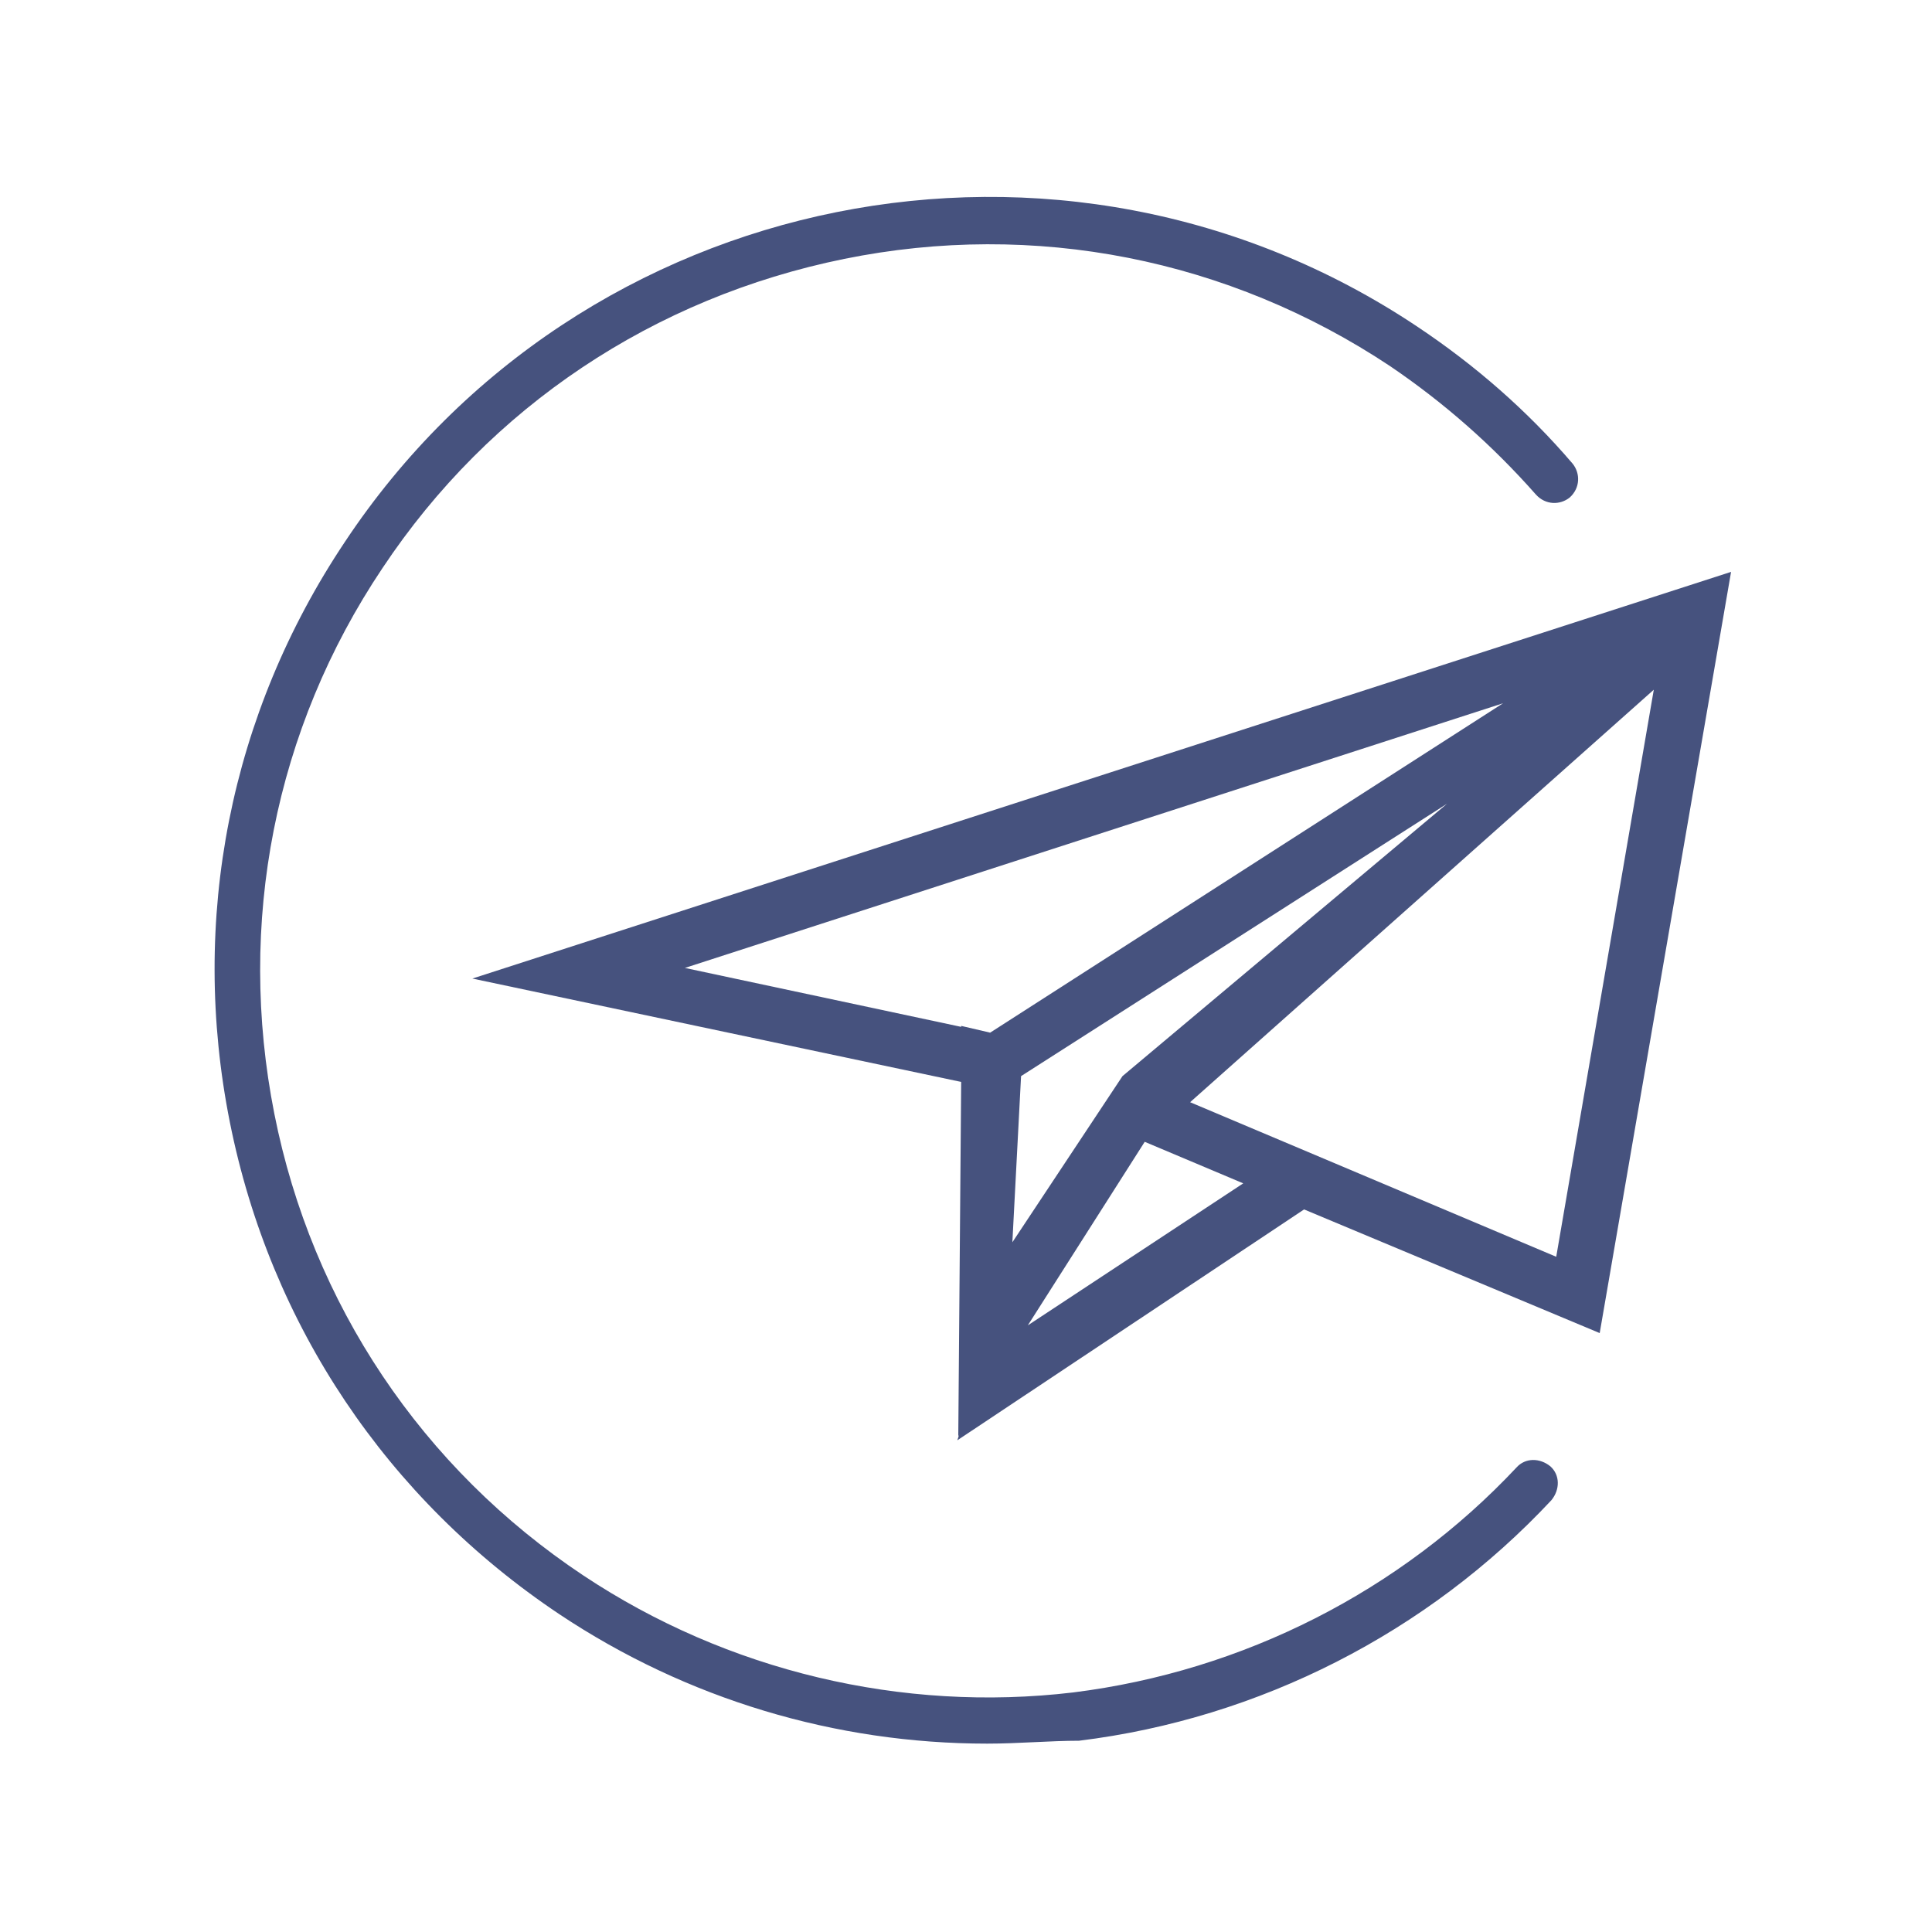
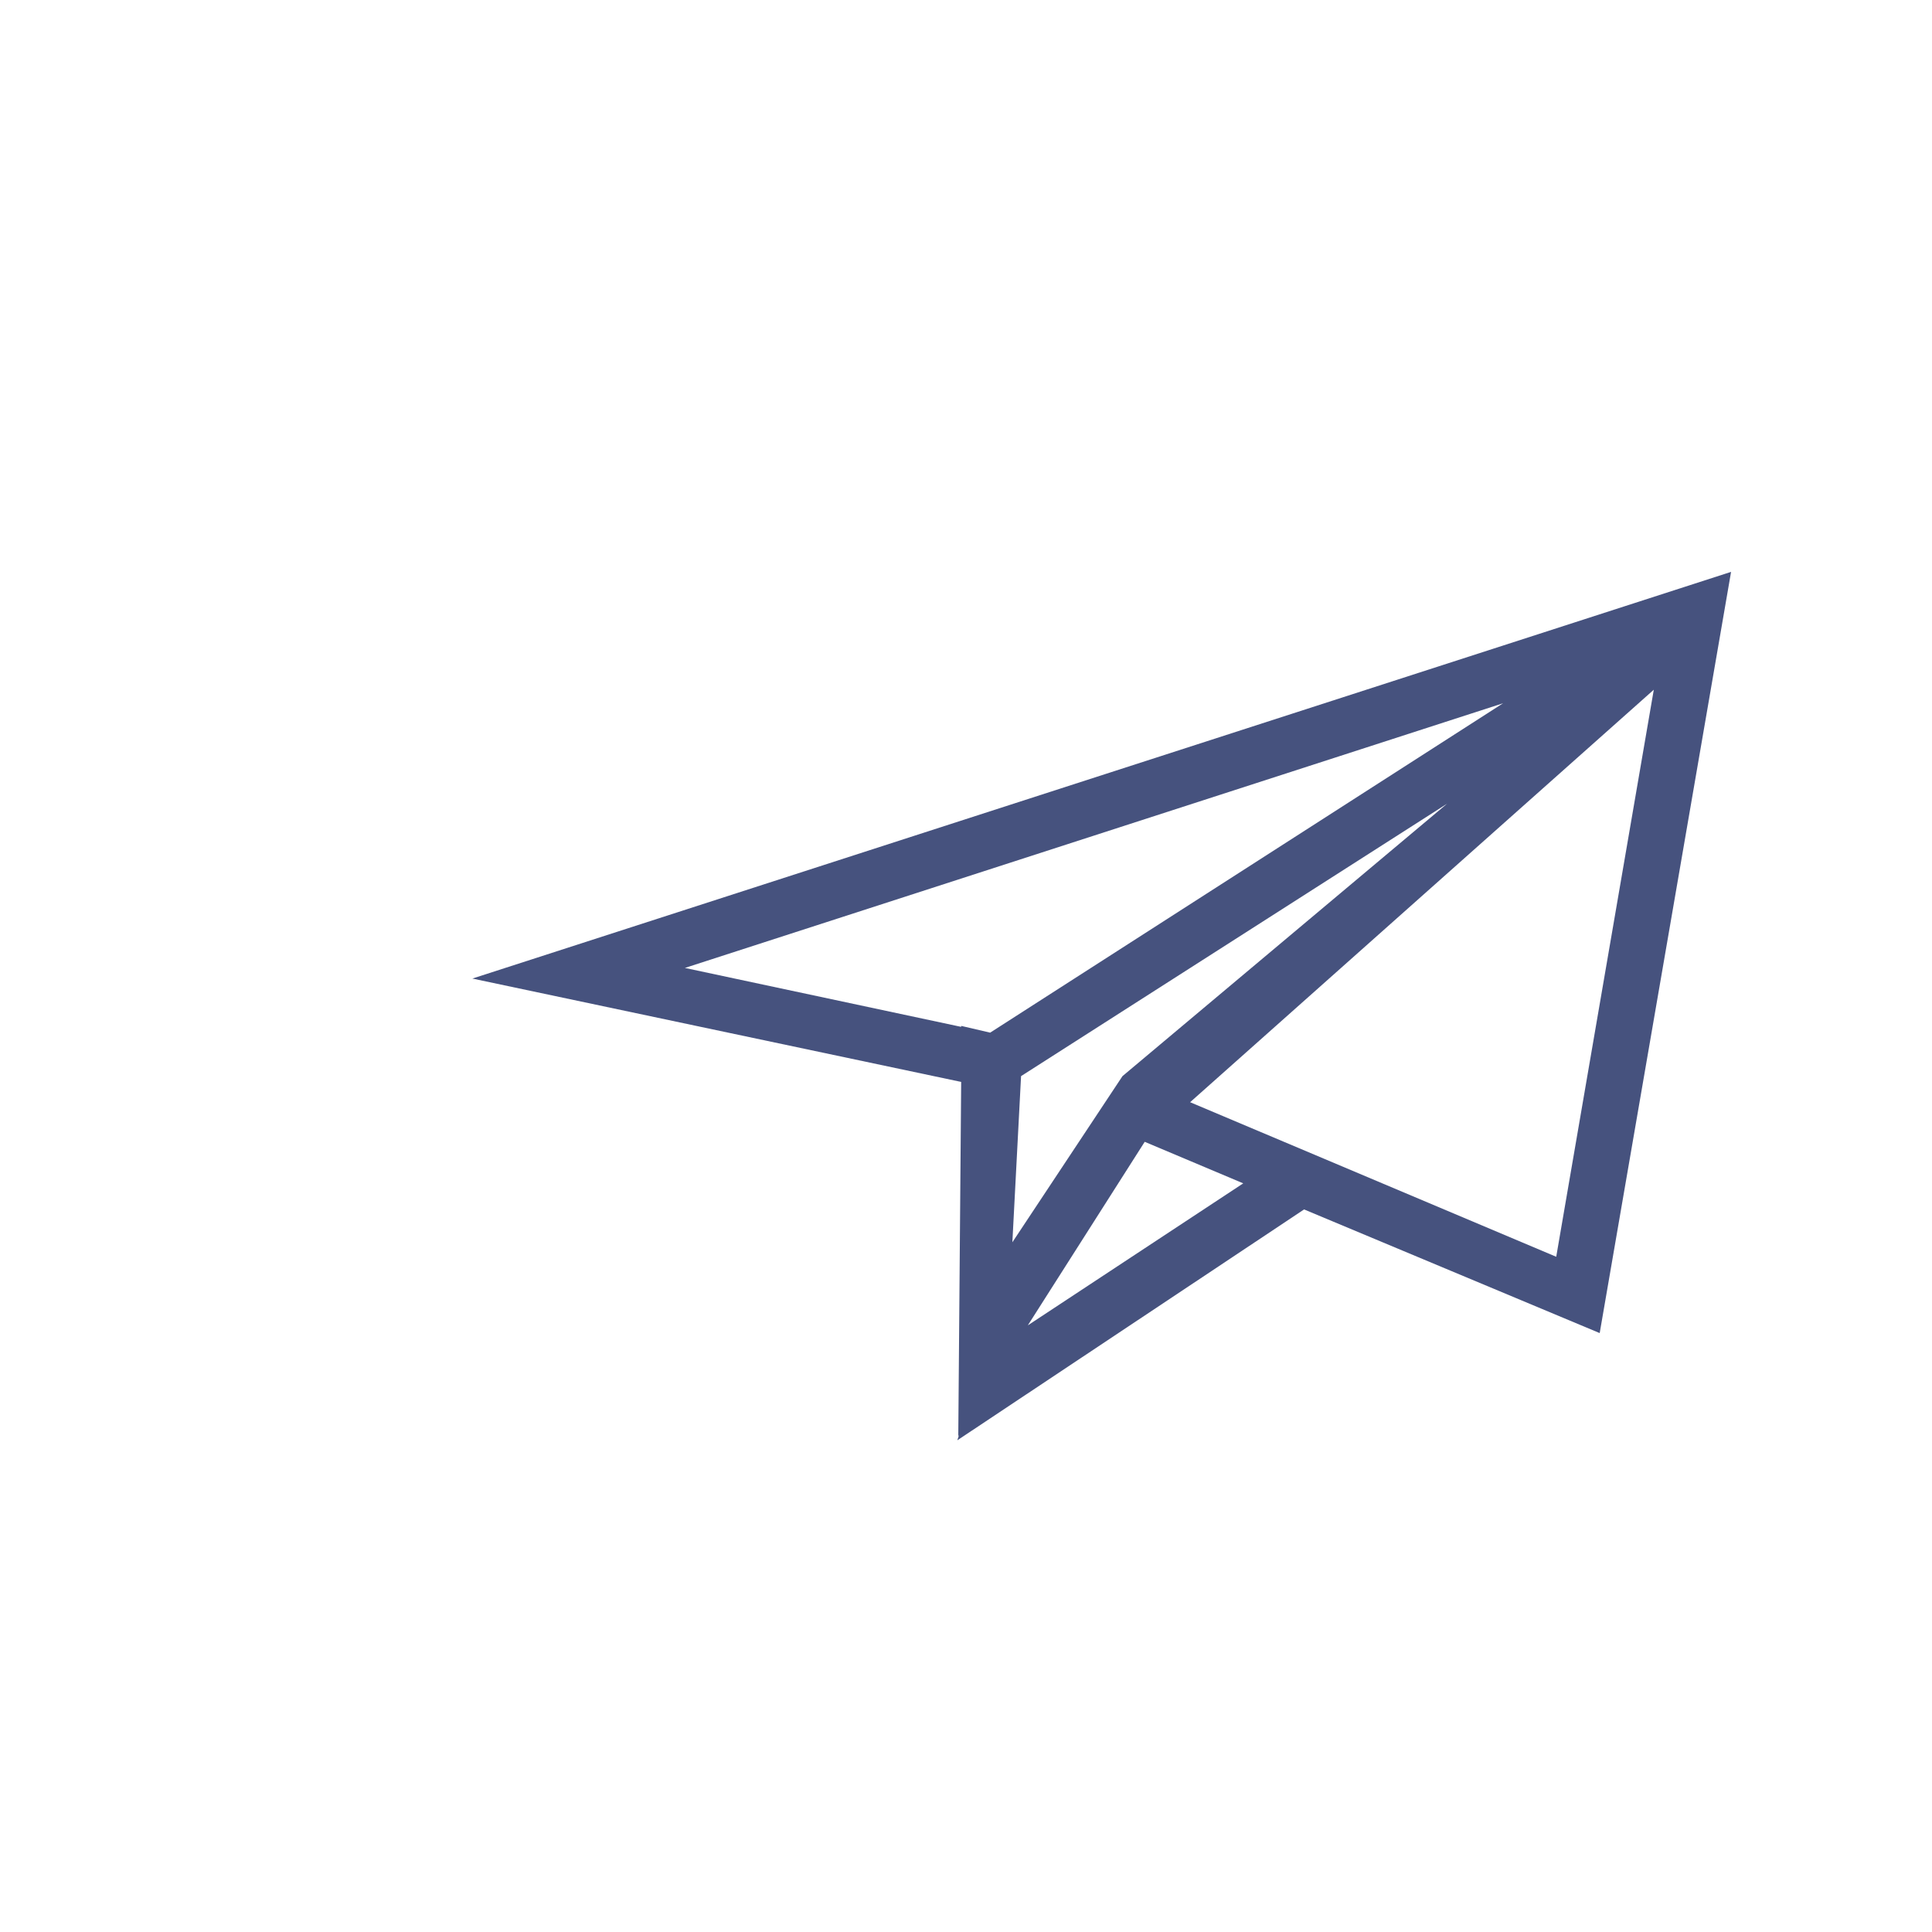
<svg xmlns="http://www.w3.org/2000/svg" version="1.1" id="Layer_1" x="0px" y="0px" width="200px" height="200px" viewBox="0 0 200 200" style="enable-background:new 0 0 200 200;" xml:space="preserve">
  <path style="fill:#46527E;" d="M179.2,59.2L48.9,101.3L99.5,112l-0.3,36.7l0.1-0.2l-0.2,0.6l35.9-23.9l30.6,12.8L179.2,59.2z   M116.2,111.4l-11.4,17.2l0.9-17.2l44.1-28.2L116.2,111.4z M155.6,72.8l-53.1,34.1l-3-0.7v0.1l-28.6-6.1L155.6,72.8z M106.4,137.2  l12.1-19l10.2,4.3L106.4,137.2z M123.2,114.1l48-42.7l-10.1,58.7L123.2,114.1z" />
-   <path style="fill:#46527E;" d="M102.2,180.5c-15.7,0-31.1-4.6-44.3-13.4c-17.8-11.9-29.9-29.9-34.1-50.9s0-42.3,11.9-60.1  c24.4-36.8,74.3-46.8,111-22.3c6,4,11.4,8.7,16.1,14.2c0.8,1,0.8,2.5-0.3,3.5c-1,0.8-2.5,0.8-3.5-0.3c-4.5-5.1-9.5-9.5-15.1-13.3  c-16.7-11.1-36.8-15.1-56.5-11.1s-36.7,15.3-47.8,32c-11.2,16.7-15.1,36.8-11.2,56.5s15.3,36.7,32,47.8c14.9,9.9,33,14.2,50.7,12.1  c17.6-2.2,33.9-10.5,45.9-23.3c0.9-1,2.4-1,3.5-0.1c1,0.9,1,2.4,0.1,3.5c-12.8,13.7-30.2,22.6-48.9,24.9  C108.7,180.2,105.4,180.5,102.2,180.5z" />
</svg>